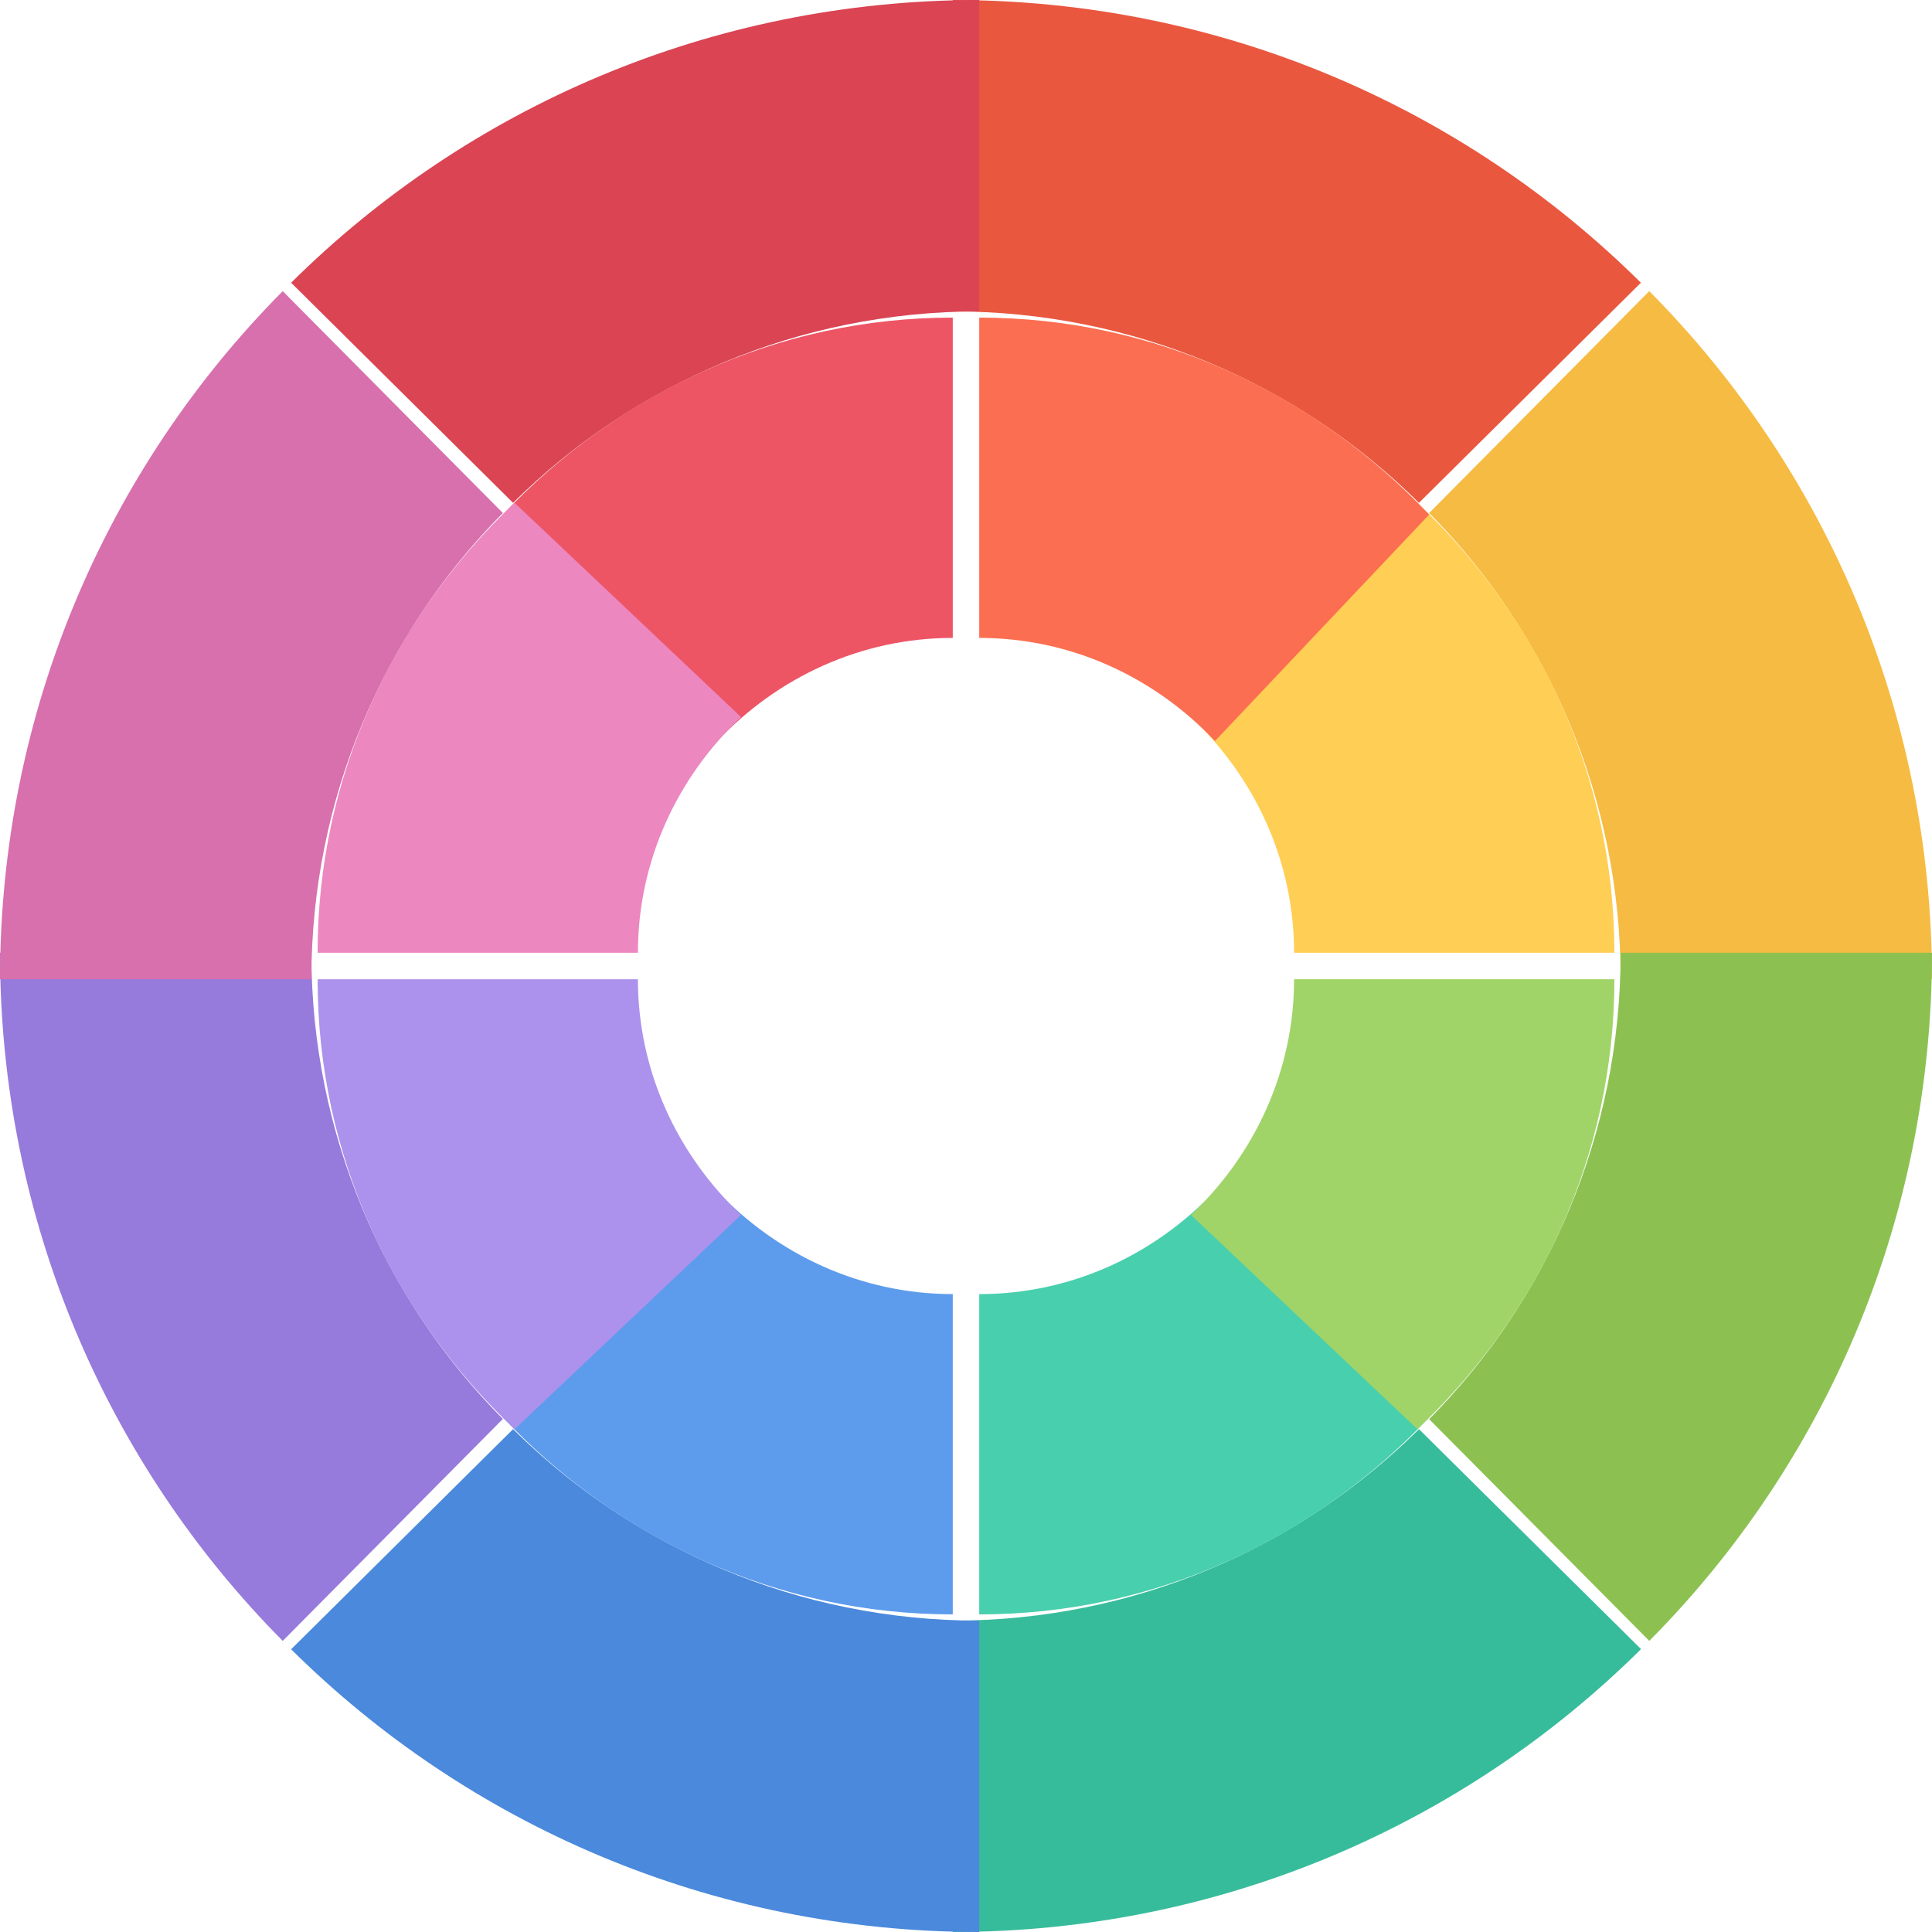
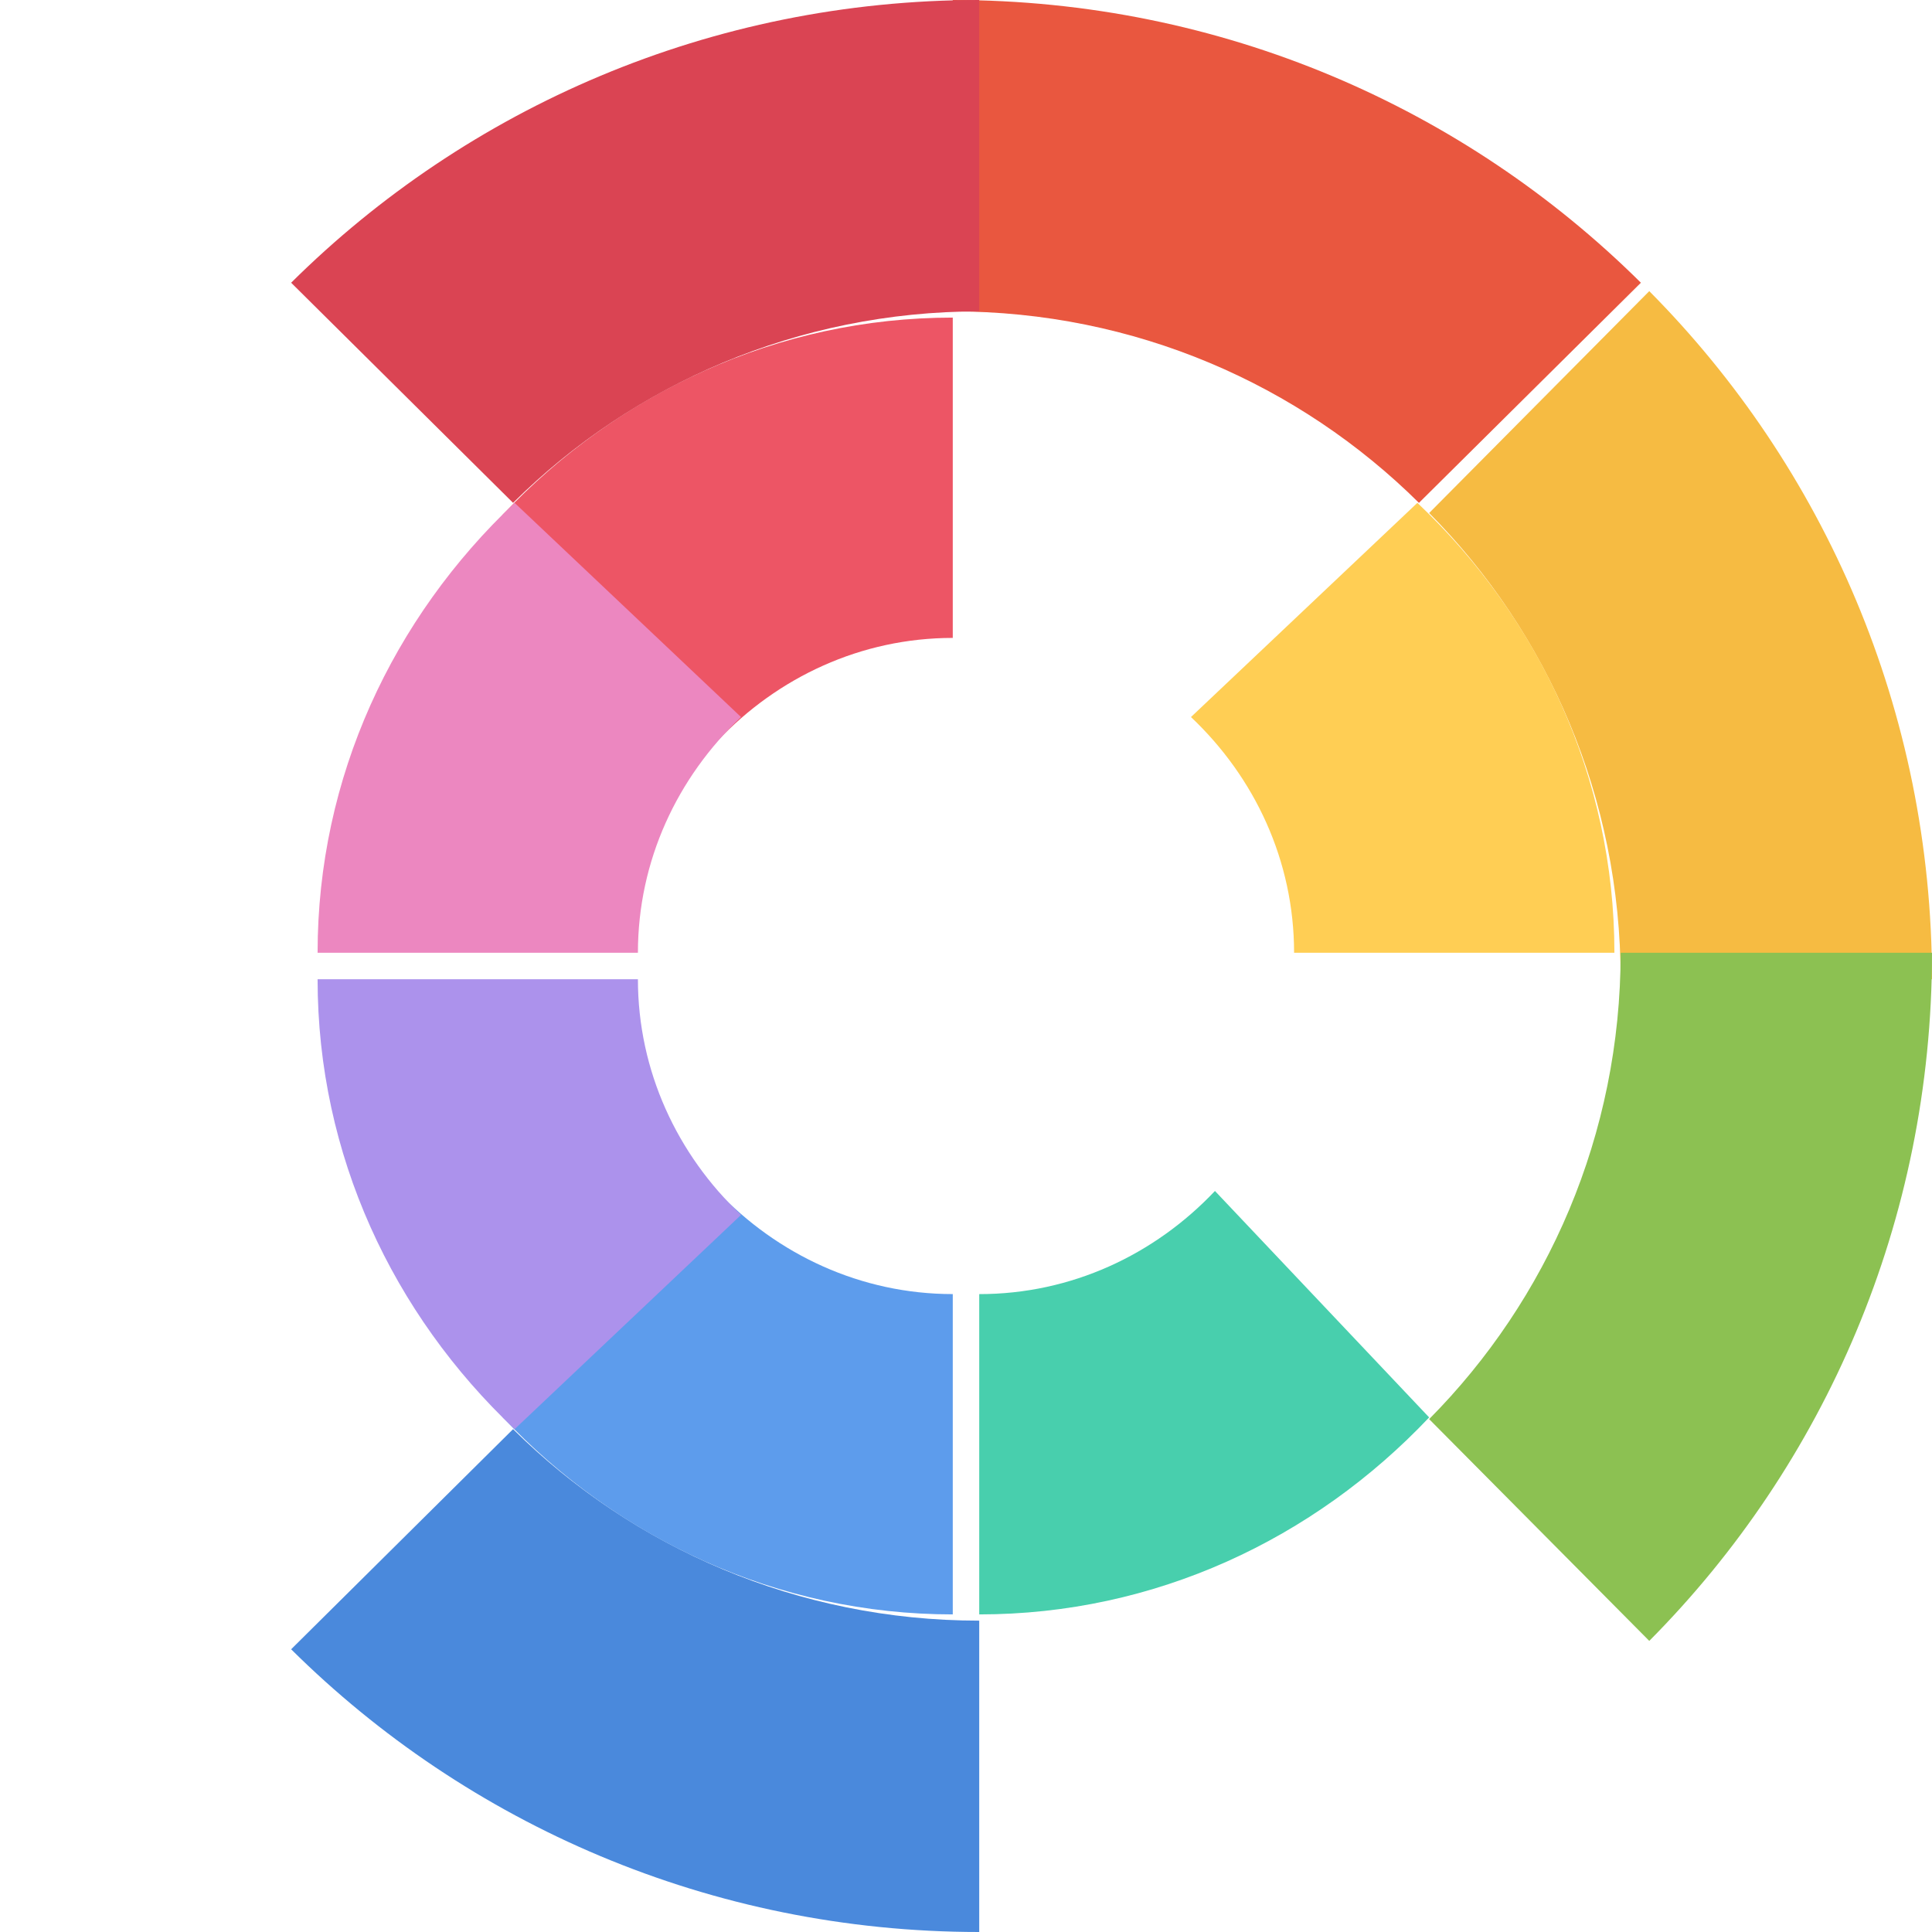
<svg xmlns="http://www.w3.org/2000/svg" width="65px" height="65px" viewBox="0 0 65 65" version="1.1">
  <g id="color-circle">
    <path d="M65 32.945L54.525 32.945C54.525 26.819 52.063 21.274 48.082 17.26L55.488 9.795C61.365 15.718 65 23.904 65 32.945Z" id="Path" fill="#F6BB42" stroke="none" />
    <path d="M54.525 32.055L65 32.055C65 41.089 61.376 49.279 55.488 55.206L48.082 47.745C52.063 43.731 54.525 38.184 54.525 32.055Z" id="Path" fill="#8CC152" stroke="none" />
-     <path d="M55.206 55.477L55.206 55.488C49.281 61.364 41.106 65 32.055 65L32.055 54.525C38.18 54.525 43.725 52.062 47.739 48.082L55.206 55.477Z" id="Path" fill="#37BC9B" stroke="none" />
    <path d="M55.206 9.512L47.739 16.918C43.725 12.938 38.18 10.476 32.055 10.476L32.055 0C41.106 0 49.281 3.635 55.206 9.512Z" id="Path" fill="#E9573F" stroke="none" />
    <path d="M54.315 32.055L43.549 32.055L43.538 32.055C43.538 28.956 42.213 26.153 40.069 24.124L47.686 16.918C51.783 20.79 54.315 26.142 54.315 32.055Z" id="Path" fill="#FFCE54" stroke="none" />
    <path d="M40.876 40.069L48.082 47.687C44.209 51.782 38.858 54.315 32.945 54.315L32.945 43.539C36.044 43.539 38.847 42.214 40.876 40.069L40.876 40.069Z" id="Path" fill="#48CFAD" stroke="none" />
    <path d="M32.945 54.525L32.945 65C23.905 65 15.72 61.364 9.795 55.488L17.262 48.082C21.275 52.062 26.83 54.525 32.945 54.525Z" id="Path" fill="#4A89DC" stroke="none" />
    <path d="M32.055 43.538L32.055 54.315C26.153 54.315 20.791 51.782 16.918 47.688L24.123 40.069C26.153 42.213 28.966 43.538 32.055 43.538L32.055 43.538Z" id="Path" fill="#5D9CEC" stroke="none" />
    <path d="M32.055 10.685L32.055 21.462C28.966 21.462 26.163 22.786 24.134 24.931L24.124 24.931L16.918 17.312C20.791 13.217 26.152 10.685 32.055 10.685Z" id="Path" fill="#ED5565" stroke="none" />
-     <path d="M16.918 47.739L9.512 55.206C3.635 49.281 0 41.095 0 32.055L10.475 32.055C10.475 38.18 12.937 43.725 16.918 47.739Z" id="Path" fill="#967ADC" stroke="none" />
-     <path d="M43.548 32.945L54.315 32.945C54.315 38.857 51.782 44.209 47.687 48.082L40.069 40.876C42.212 38.847 43.538 36.033 43.538 32.945L43.548 32.945Z" id="Path" fill="#A0D468" stroke="none" />
    <path d="M17.313 16.918L24.931 24.124C22.788 26.153 21.462 28.956 21.462 32.055L10.685 32.055C10.685 26.142 13.218 20.791 17.313 16.918Z" id="Path" fill="#EC87C0" stroke="none" />
    <path d="M24.931 40.875L17.314 48.082C13.217 44.209 10.685 38.858 10.685 32.945L21.462 32.945C21.462 36.033 22.787 38.847 24.931 40.875L24.931 40.875Z" id="Path" fill="#AC92EC" stroke="none" />
-     <path d="M9.512 9.795L16.918 17.26C12.937 21.274 10.475 26.819 10.475 32.945L0 32.945C0 23.904 3.635 15.718 9.512 9.795Z" id="Path" fill="#D770AD" stroke="none" />
-     <path d="M48.082 17.312L40.877 24.931C38.847 22.787 36.044 21.462 32.945 21.462L32.945 10.685C38.857 10.685 44.209 13.218 48.082 17.312Z" id="Path" fill="#FC6E51" stroke="none" />
    <path d="M32.945 0L32.945 10.476C26.83 10.476 21.275 12.938 17.262 16.918L9.795 9.512C15.72 3.635 23.905 1.86092e-15 32.945 0Z" id="Path" fill="#DA4453" stroke="none" />
  </g>
</svg>